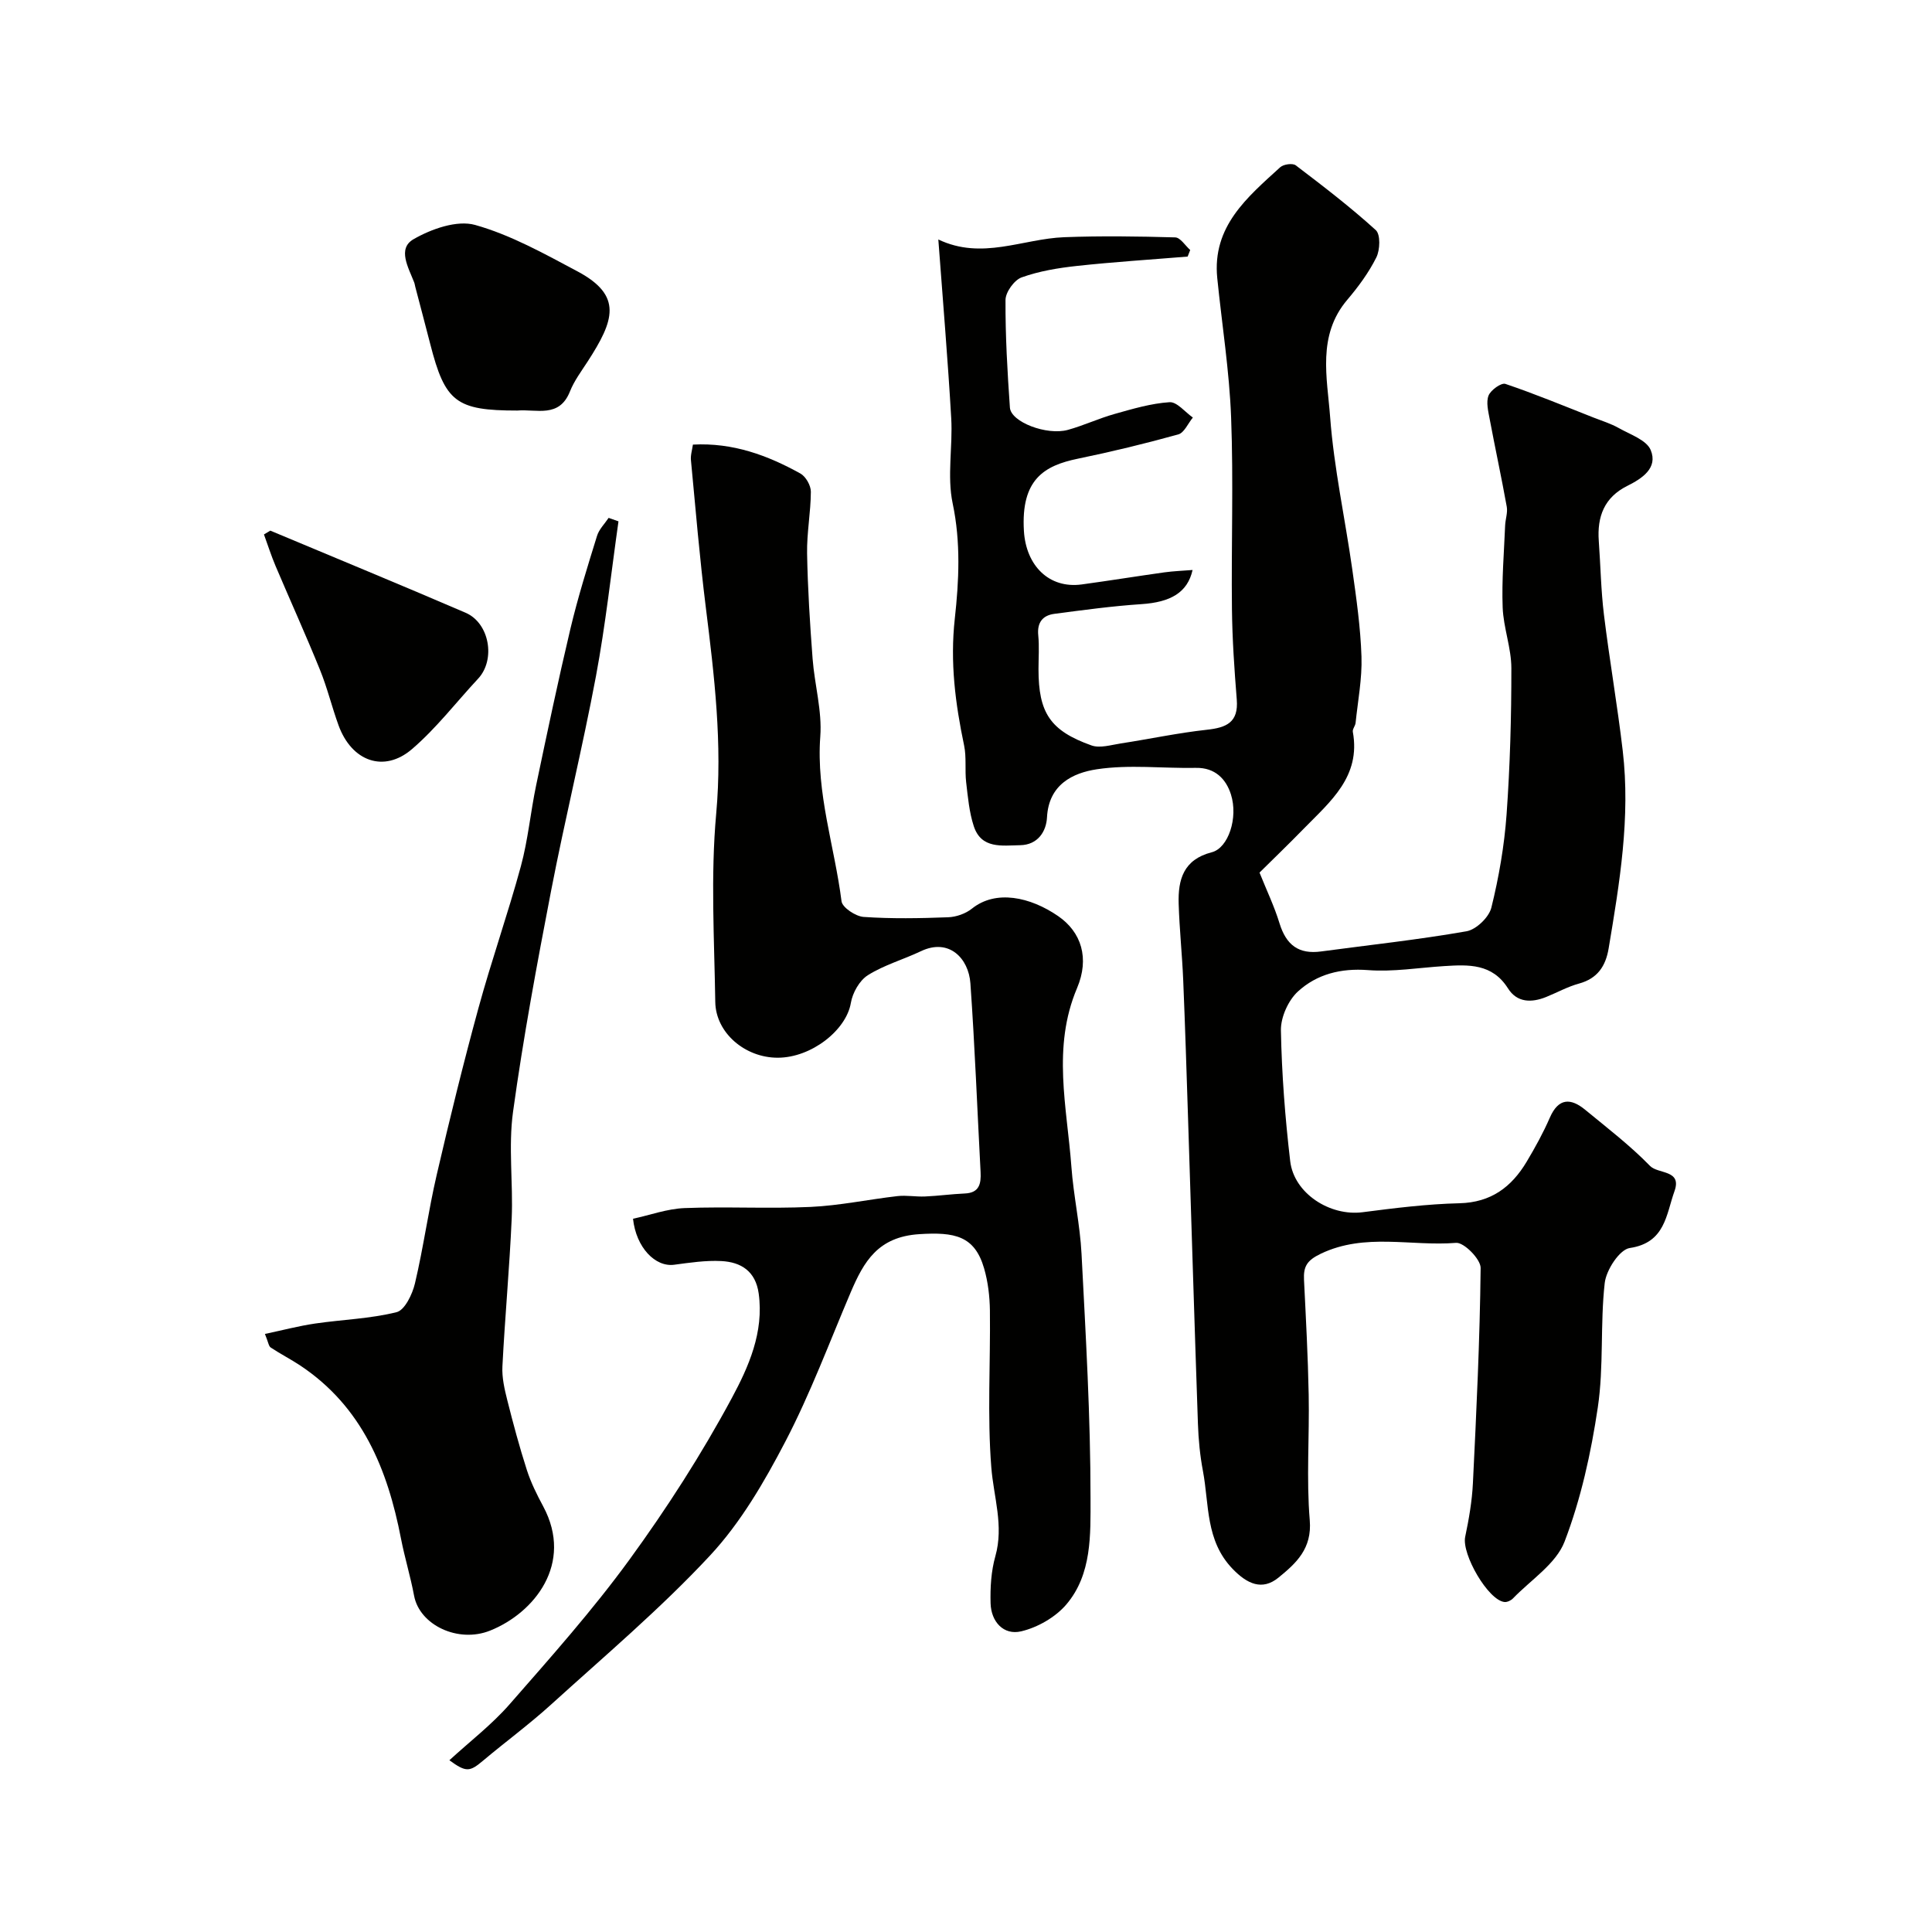
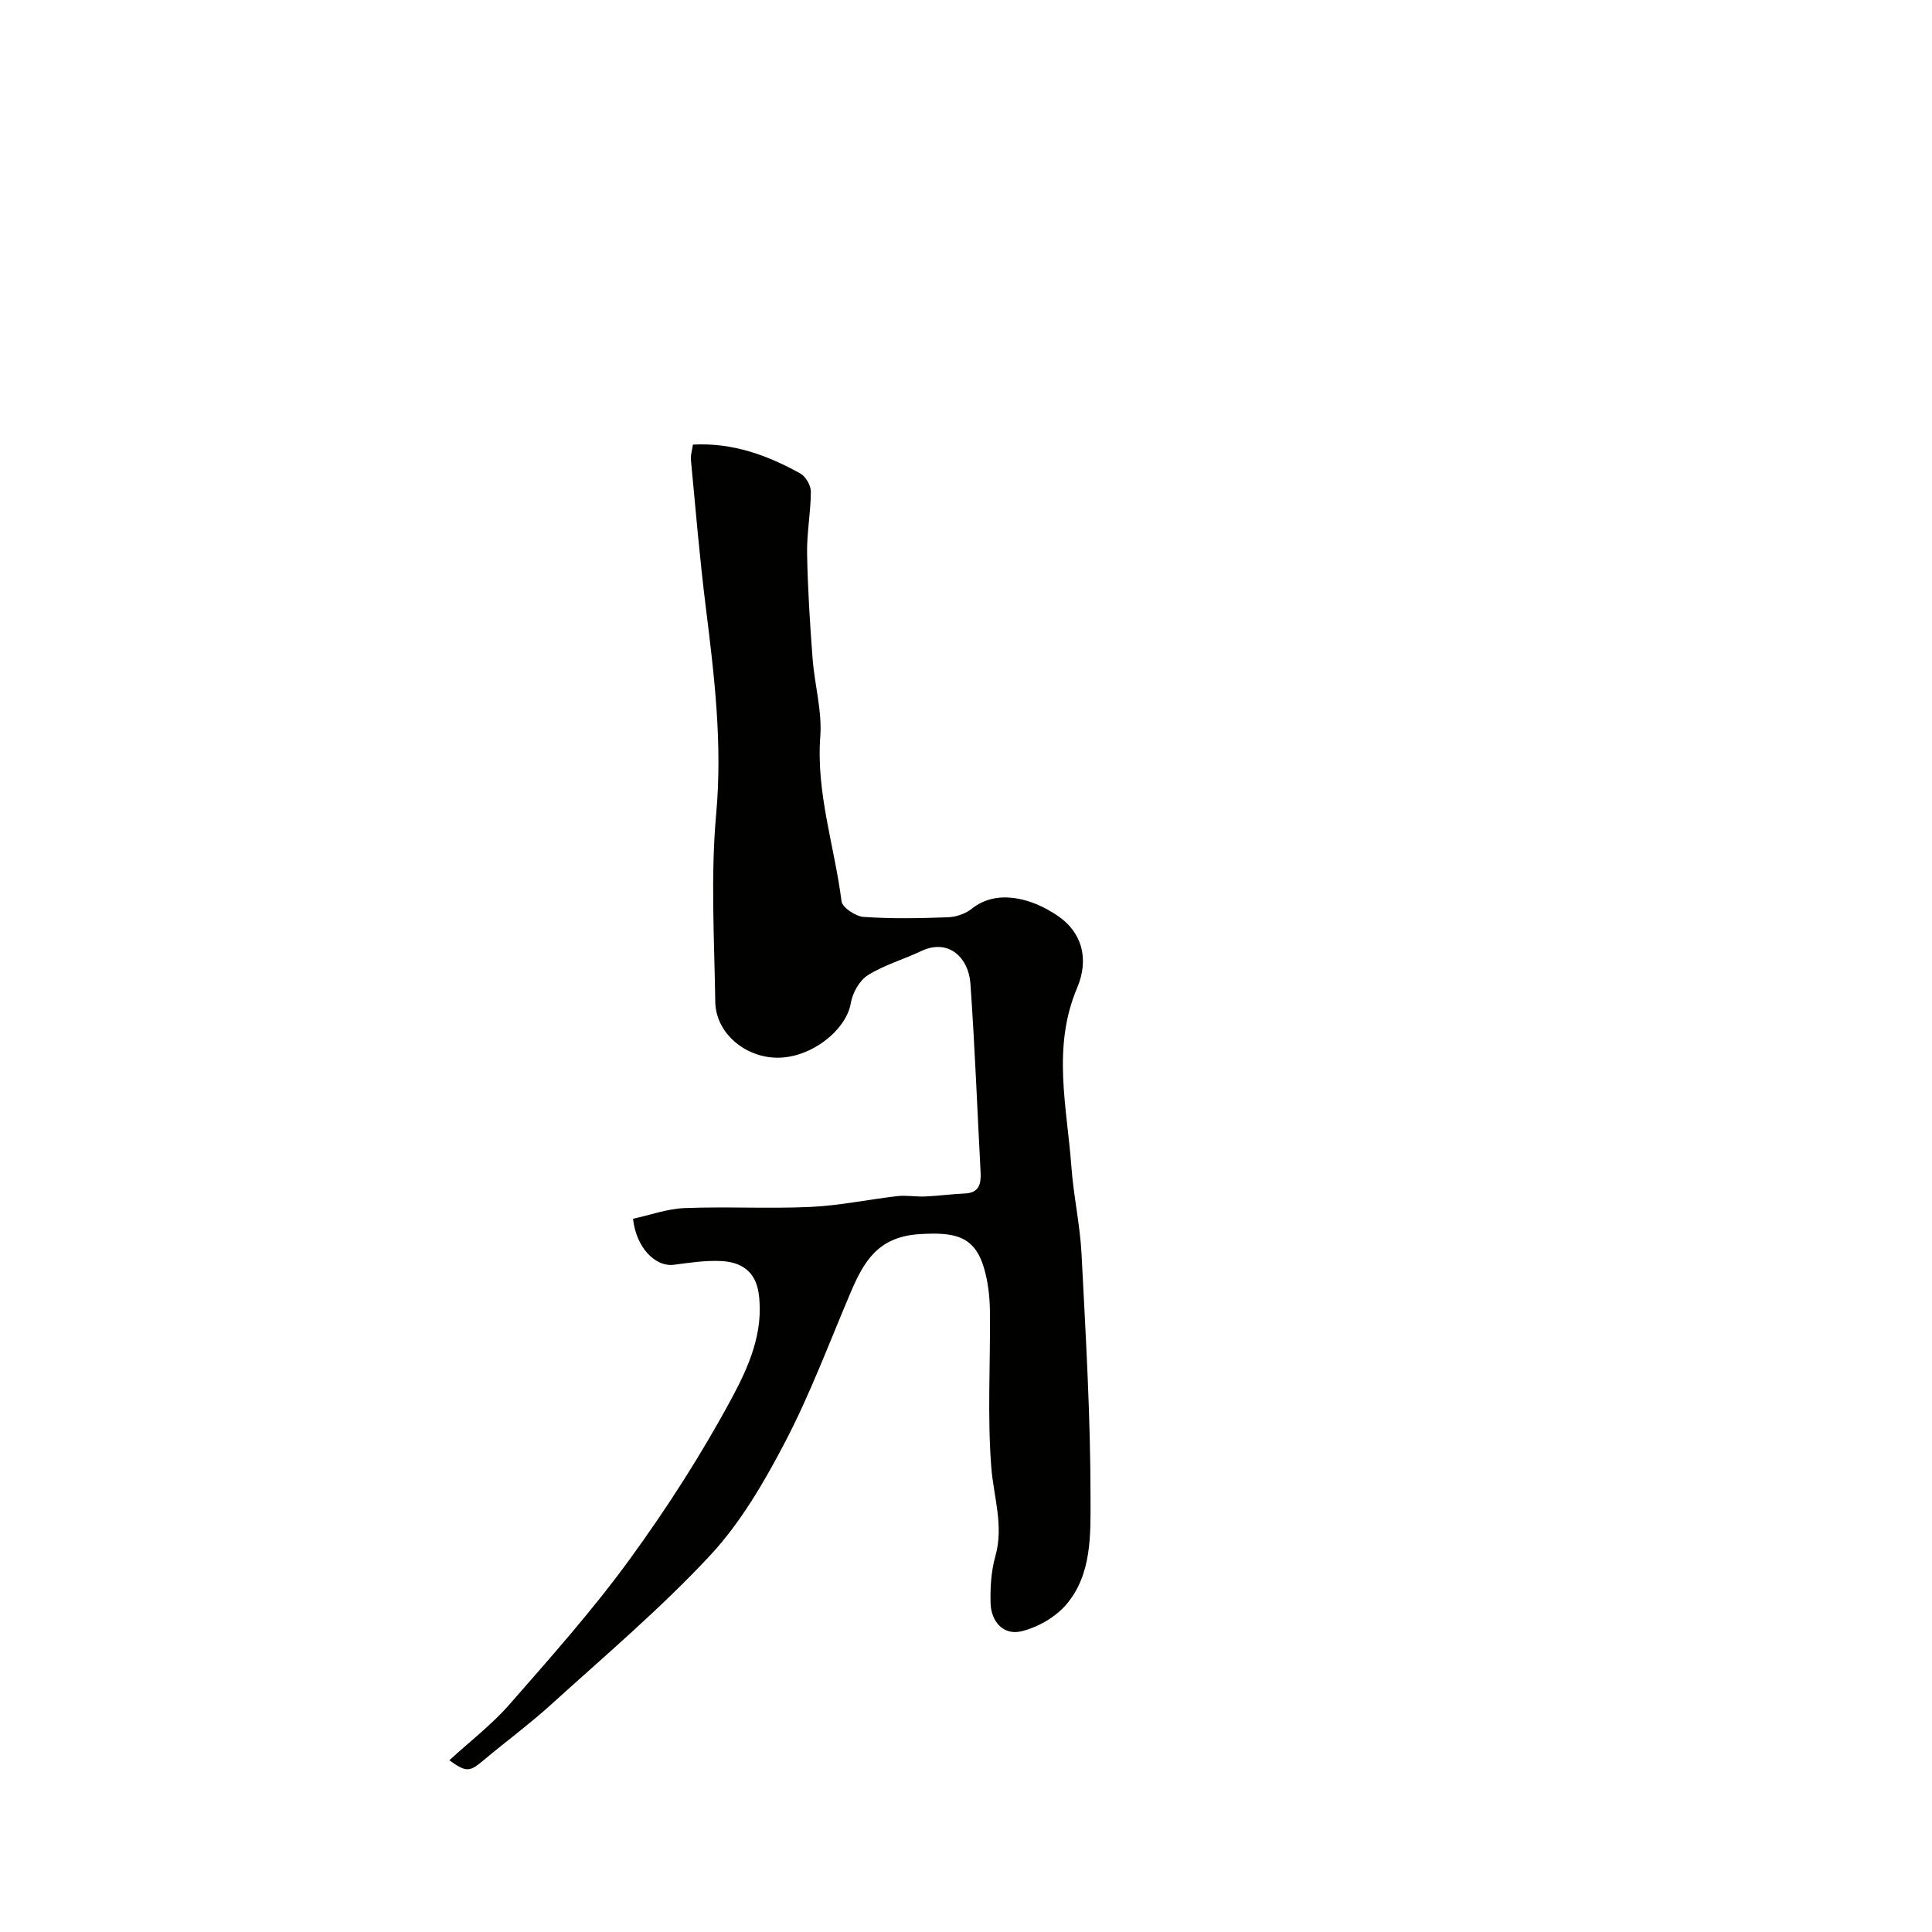
<svg xmlns="http://www.w3.org/2000/svg" enable-background="new 0 0 400 400" viewBox="0 0 400 400">
  <g fill="#010100">
-     <path d="m194.27 49.58c9.05 4.32 17.45-.14 26.06-.47 7.65-.29 15.33-.18 22.99.04 1.06.03 2.07 1.7 3.1 2.61-.18.45-.36.91-.53 1.36-7.65.63-15.32 1.11-22.95 1.94-3.86.42-7.79 1.07-11.42 2.37-1.53.55-3.33 3.05-3.34 4.67-.04 7.43.39 14.87.91 22.29.21 2.99 7.64 5.82 12.01 4.61 3.28-.91 6.4-2.38 9.68-3.3 3.73-1.05 7.53-2.18 11.36-2.43 1.53-.1 3.22 2.05 4.83 3.18-1 1.2-1.79 3.15-3.02 3.49-6.87 1.91-13.81 3.59-20.8 5.03-6.93 1.43-11.8 4.26-11.16 14.96.43 7.13 5.16 12 11.99 11.07 5.71-.78 11.39-1.7 17.09-2.5 1.89-.26 3.8-.33 5.84-.49-1.05 4.7-4.59 6.67-10.57 7.07-6.04.4-12.05 1.22-18.05 2.01-2.42.32-3.6 1.8-3.33 4.46.23 2.31.05 4.66.05 6.99 0 9.03 2.4 12.74 10.96 15.79 1.76.63 4.06-.1 6.08-.41 5.94-.91 11.83-2.18 17.8-2.83 4.06-.44 6.59-1.5 6.21-6.24-.5-6.25-.93-12.53-1-18.8-.15-13.2.33-26.41-.17-39.59-.36-9.65-1.9-19.25-2.87-28.88-1.08-10.71 6.22-16.74 13.04-22.96.68-.62 2.58-.88 3.21-.39 5.66 4.3 11.32 8.64 16.57 13.41 1 .9.89 4.1.12 5.65-1.57 3.15-3.73 6.08-6.02 8.78-6.27 7.38-4.16 16.13-3.55 24.27.79 10.56 3.09 21 4.58 31.51.85 6 1.71 12.04 1.91 18.09.15 4.56-.75 9.15-1.22 13.73-.07.64-.68 1.29-.57 1.86 1.69 9.27-4.69 14.44-10.16 20.04-3.14 3.22-6.38 6.34-9.16 9.09 1.5 3.74 3.08 7.03 4.13 10.47 1.4 4.56 4 6.48 8.61 5.86 10.05-1.35 20.14-2.43 30.12-4.18 2-.35 4.64-2.89 5.14-4.89 1.56-6.31 2.68-12.8 3.15-19.29.72-10.07 1-20.19.99-30.28 0-4.19-1.64-8.37-1.8-12.58-.21-5.64.28-11.3.51-16.95.05-1.31.56-2.66.34-3.9-1.09-6.07-2.4-12.1-3.54-18.17-.3-1.61-.77-3.48-.23-4.86.46-1.14 2.63-2.69 3.48-2.41 6.15 2.08 12.16 4.57 18.2 6.95 1.78.7 3.65 1.27 5.31 2.21 2.36 1.33 5.72 2.46 6.58 4.54 1.54 3.72-1.78 5.89-4.85 7.42-4.77 2.38-6.26 6.37-5.9 11.39.37 5.09.45 10.22 1.07 15.28 1.15 9.41 2.79 18.76 3.89 28.17 1.62 13.8-.65 27.38-2.92 40.93-.62 3.68-2.31 6.22-6.14 7.27-2.34.64-4.51 1.85-6.78 2.77-3.04 1.23-6.04 1.2-7.92-1.78-3.26-5.16-8.16-4.93-13.2-4.61-5.27.33-10.58 1.23-15.79.83-5.63-.43-10.58.85-14.49 4.42-2.01 1.84-3.58 5.34-3.53 8.06.17 9.03.87 18.08 1.92 27.06.78 6.7 8.23 11.45 14.97 10.59 6.66-.86 13.37-1.7 20.07-1.86 6.56-.16 10.79-3.37 13.92-8.6 1.76-2.95 3.43-5.98 4.8-9.13 1.8-4.11 4.33-4.08 7.33-1.61 4.57 3.76 9.3 7.39 13.41 11.61 1.69 1.73 6.67.75 5.06 5.24-1.73 4.83-1.9 10.67-9.26 11.76-2.11.31-4.88 4.56-5.18 7.25-.96 8.53-.17 17.28-1.43 25.74-1.4 9.42-3.49 18.94-6.88 27.79-1.77 4.61-6.98 7.92-10.68 11.76-.41.43-1.19.8-1.75.75-3.38-.33-8.9-9.89-8.15-13.49.77-3.66 1.42-7.39 1.6-11.11.73-14.85 1.44-29.71 1.6-44.57.02-1.8-3.45-5.32-5.08-5.19-9.3.76-18.83-2.13-27.99 2.24-2.92 1.39-3.63 2.67-3.5 5.41.39 7.92.82 15.85.97 23.78.17 8.66-.5 17.37.22 25.98.5 5.92-2.82 8.92-6.49 11.91-3.36 2.73-6.47 1.32-9.52-1.86-5.59-5.83-4.8-13.27-6.1-20.2-.61-3.21-.93-6.51-1.04-9.77-.73-21.03-1.36-42.06-2.04-63.1-.31-9.6-.61-19.2-1.01-28.8-.22-5.27-.78-10.53-.94-15.8-.15-5 .98-9.15 6.86-10.66 3.42-.88 5.5-7.13 3.96-11.98-1-3.15-3.26-5.57-7.25-5.49-6.85.13-13.81-.73-20.51.29-4.96.75-9.97 3.14-10.32 9.96-.15 2.88-1.87 5.7-5.57 5.76-3.75.06-8.03.82-9.59-3.94-.95-2.9-1.22-6.05-1.58-9.11-.29-2.51.09-5.14-.42-7.59-1.82-8.68-2.93-17.2-1.93-26.26.86-7.78 1.26-15.81-.44-23.86-1.19-5.65.04-11.77-.3-17.65-.69-11.99-1.7-23.93-2.67-37z" />
    <path d="m143.46 92.05c8.31-.44 15.47 2.23 22.26 5.99 1.11.62 2.17 2.49 2.16 3.77-.02 4.27-.86 8.54-.78 12.8.13 7.26.59 14.52 1.14 21.77.41 5.39 1.99 10.82 1.59 16.12-.87 11.74 2.96 22.75 4.4 34.1.17 1.3 2.93 3.13 4.58 3.24 5.8.4 11.66.29 17.48.07 1.68-.06 3.63-.74 4.94-1.79 4.94-3.96 12.06-2.44 17.85 1.55 4.81 3.31 6.53 8.72 3.91 14.91-5.2 12.27-2.08 24.63-1.17 36.97.44 6.04 1.79 12.01 2.1 18.05.87 16.86 1.87 33.73 1.86 50.6 0 7.47.32 15.74-5.01 21.99-2.26 2.65-5.95 4.76-9.35 5.56-3.63.86-6.22-1.98-6.33-5.8-.09-3.25.11-6.65.99-9.76 1.78-6.33-.36-12.25-.84-18.38-.85-10.76-.16-21.65-.29-32.48-.04-2.92-.39-5.92-1.2-8.72-1.96-6.76-6.1-7.56-13.43-7.09-8.55.55-11.47 5.66-14.2 12.06-4.4 10.34-8.34 20.94-13.52 30.88-4.35 8.34-9.25 16.78-15.6 23.6-10.23 10.99-21.79 20.76-32.94 30.88-4.49 4.07-9.4 7.68-14.04 11.58-2.75 2.31-3.49 2.48-6.98-.08 4.27-3.92 8.79-7.38 12.46-11.58 8.54-9.76 17.2-19.49 24.82-29.95 7.76-10.66 14.95-21.85 21.19-33.45 3.47-6.45 6.68-13.64 5.57-21.65-.64-4.62-3.65-6.51-7.73-6.72-3.23-.17-6.53.33-9.76.76-3.92.53-7.89-3.56-8.53-9.52 3.52-.76 7.08-2.07 10.69-2.21 8.69-.34 17.41.16 26.09-.24 6.01-.28 11.97-1.55 17.97-2.24 1.87-.21 3.8.16 5.69.08 2.75-.12 5.49-.5 8.23-.62 3.03-.12 3.41-2.01 3.29-4.43-.69-13.03-1.19-26.08-2.11-39.09-.36-5.14-4.41-9.42-10.23-6.65-3.64 1.73-7.62 2.85-10.99 4.97-1.74 1.09-3.18 3.65-3.53 5.75-.95 5.63-8.16 11.33-15.13 11.34-6.76.01-12.84-5.13-12.94-11.54-.2-12.99-.98-26.08.19-38.97 1.31-14.47-.38-28.53-2.15-42.73-1.26-10.1-2.11-20.25-3.07-30.39-.13-1.05.24-2.17.4-3.31z" />
-     <path d="m128.05 107.94c-1.52 10.69-2.68 21.44-4.66 32.04-2.79 14.87-6.42 29.58-9.29 44.44-2.93 15.2-5.77 30.44-7.88 45.76-1 7.25.04 14.75-.28 22.12-.45 10.21-1.4 20.39-1.92 30.6-.12 2.3.43 4.69 1 6.96 1.22 4.85 2.52 9.7 4.05 14.46.84 2.62 2.09 5.14 3.4 7.57 6.35 11.86-1.87 22.06-11 25.71-6.61 2.65-14.6-1.14-15.74-7.23-.74-3.97-1.94-7.86-2.71-11.82-2.78-14.37-8.03-27.28-20.82-35.81-2-1.33-4.15-2.42-6.15-3.75-.43-.28-.5-1.11-1.2-2.81 3.64-.77 6.97-1.65 10.35-2.15 5.64-.83 11.42-.99 16.91-2.36 1.69-.42 3.27-3.71 3.8-5.95 1.76-7.44 2.78-15.05 4.51-22.5 2.68-11.55 5.51-23.07 8.64-34.51 2.69-9.85 6.1-19.5 8.78-29.36 1.49-5.48 2-11.22 3.17-16.8 2.27-10.83 4.55-21.66 7.1-32.42 1.54-6.47 3.53-12.83 5.5-19.19.42-1.36 1.58-2.49 2.4-3.72.67.25 1.36.48 2.04.72z" />
-     <path d="m107.1 85c-12.67 0-14.95-1.75-18.03-13.8-1.01-3.94-2.06-7.87-3.09-11.81-.08-.32-.12-.65-.24-.95-1.17-3.02-3.52-6.96-.13-8.91 3.69-2.13 9-4.01 12.75-2.96 7.39 2.07 14.35 5.97 21.21 9.62 9.43 5.03 7.57 10.19 2.11 18.64-1.31 2.02-2.8 4.01-3.68 6.22-2.21 5.57-6.92 3.61-10.9 3.95z" />
-     <path d="m55.96 109.86c13.48 5.65 27 11.22 40.43 17 4.97 2.14 6.26 9.71 2.61 13.64-4.55 4.89-8.67 10.28-13.71 14.6-5.8 4.97-12.48 2.53-15.19-4.91-1.39-3.81-2.34-7.8-3.87-11.55-2.92-7.2-6.13-14.28-9.17-21.44-.91-2.14-1.61-4.36-2.41-6.55.44-.27.87-.53 1.31-.79z" />
  </g>
</svg>